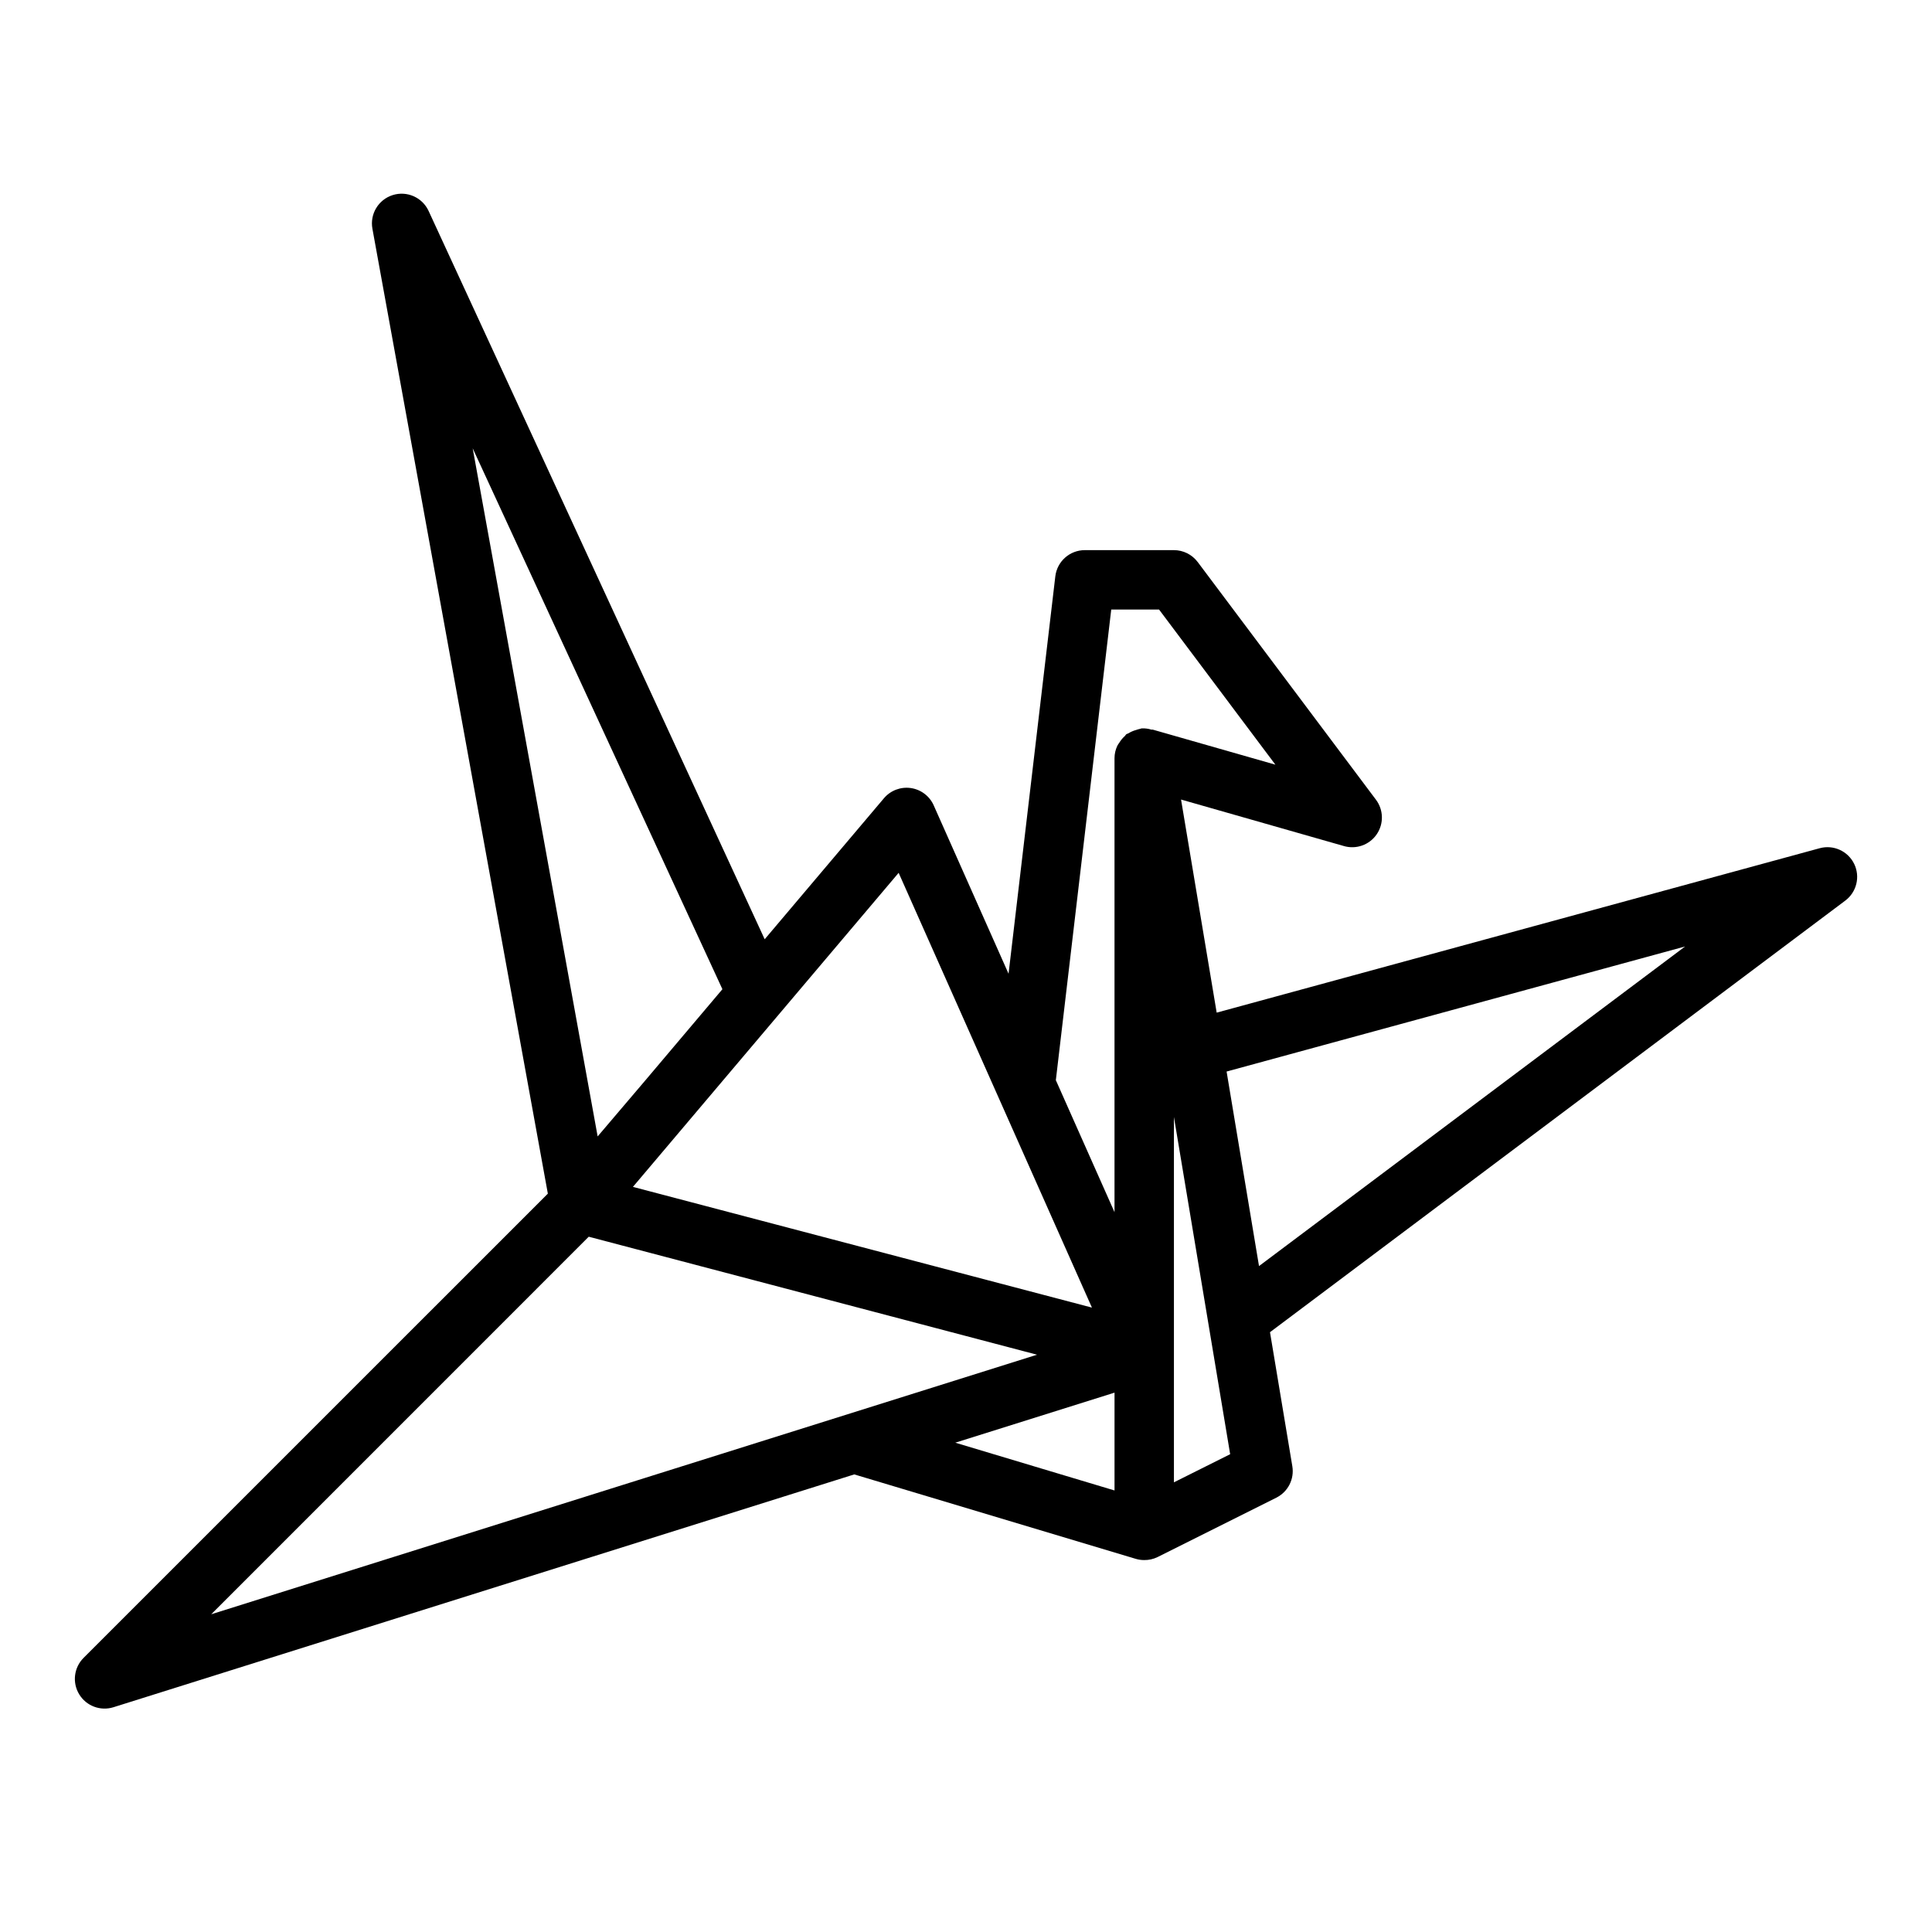
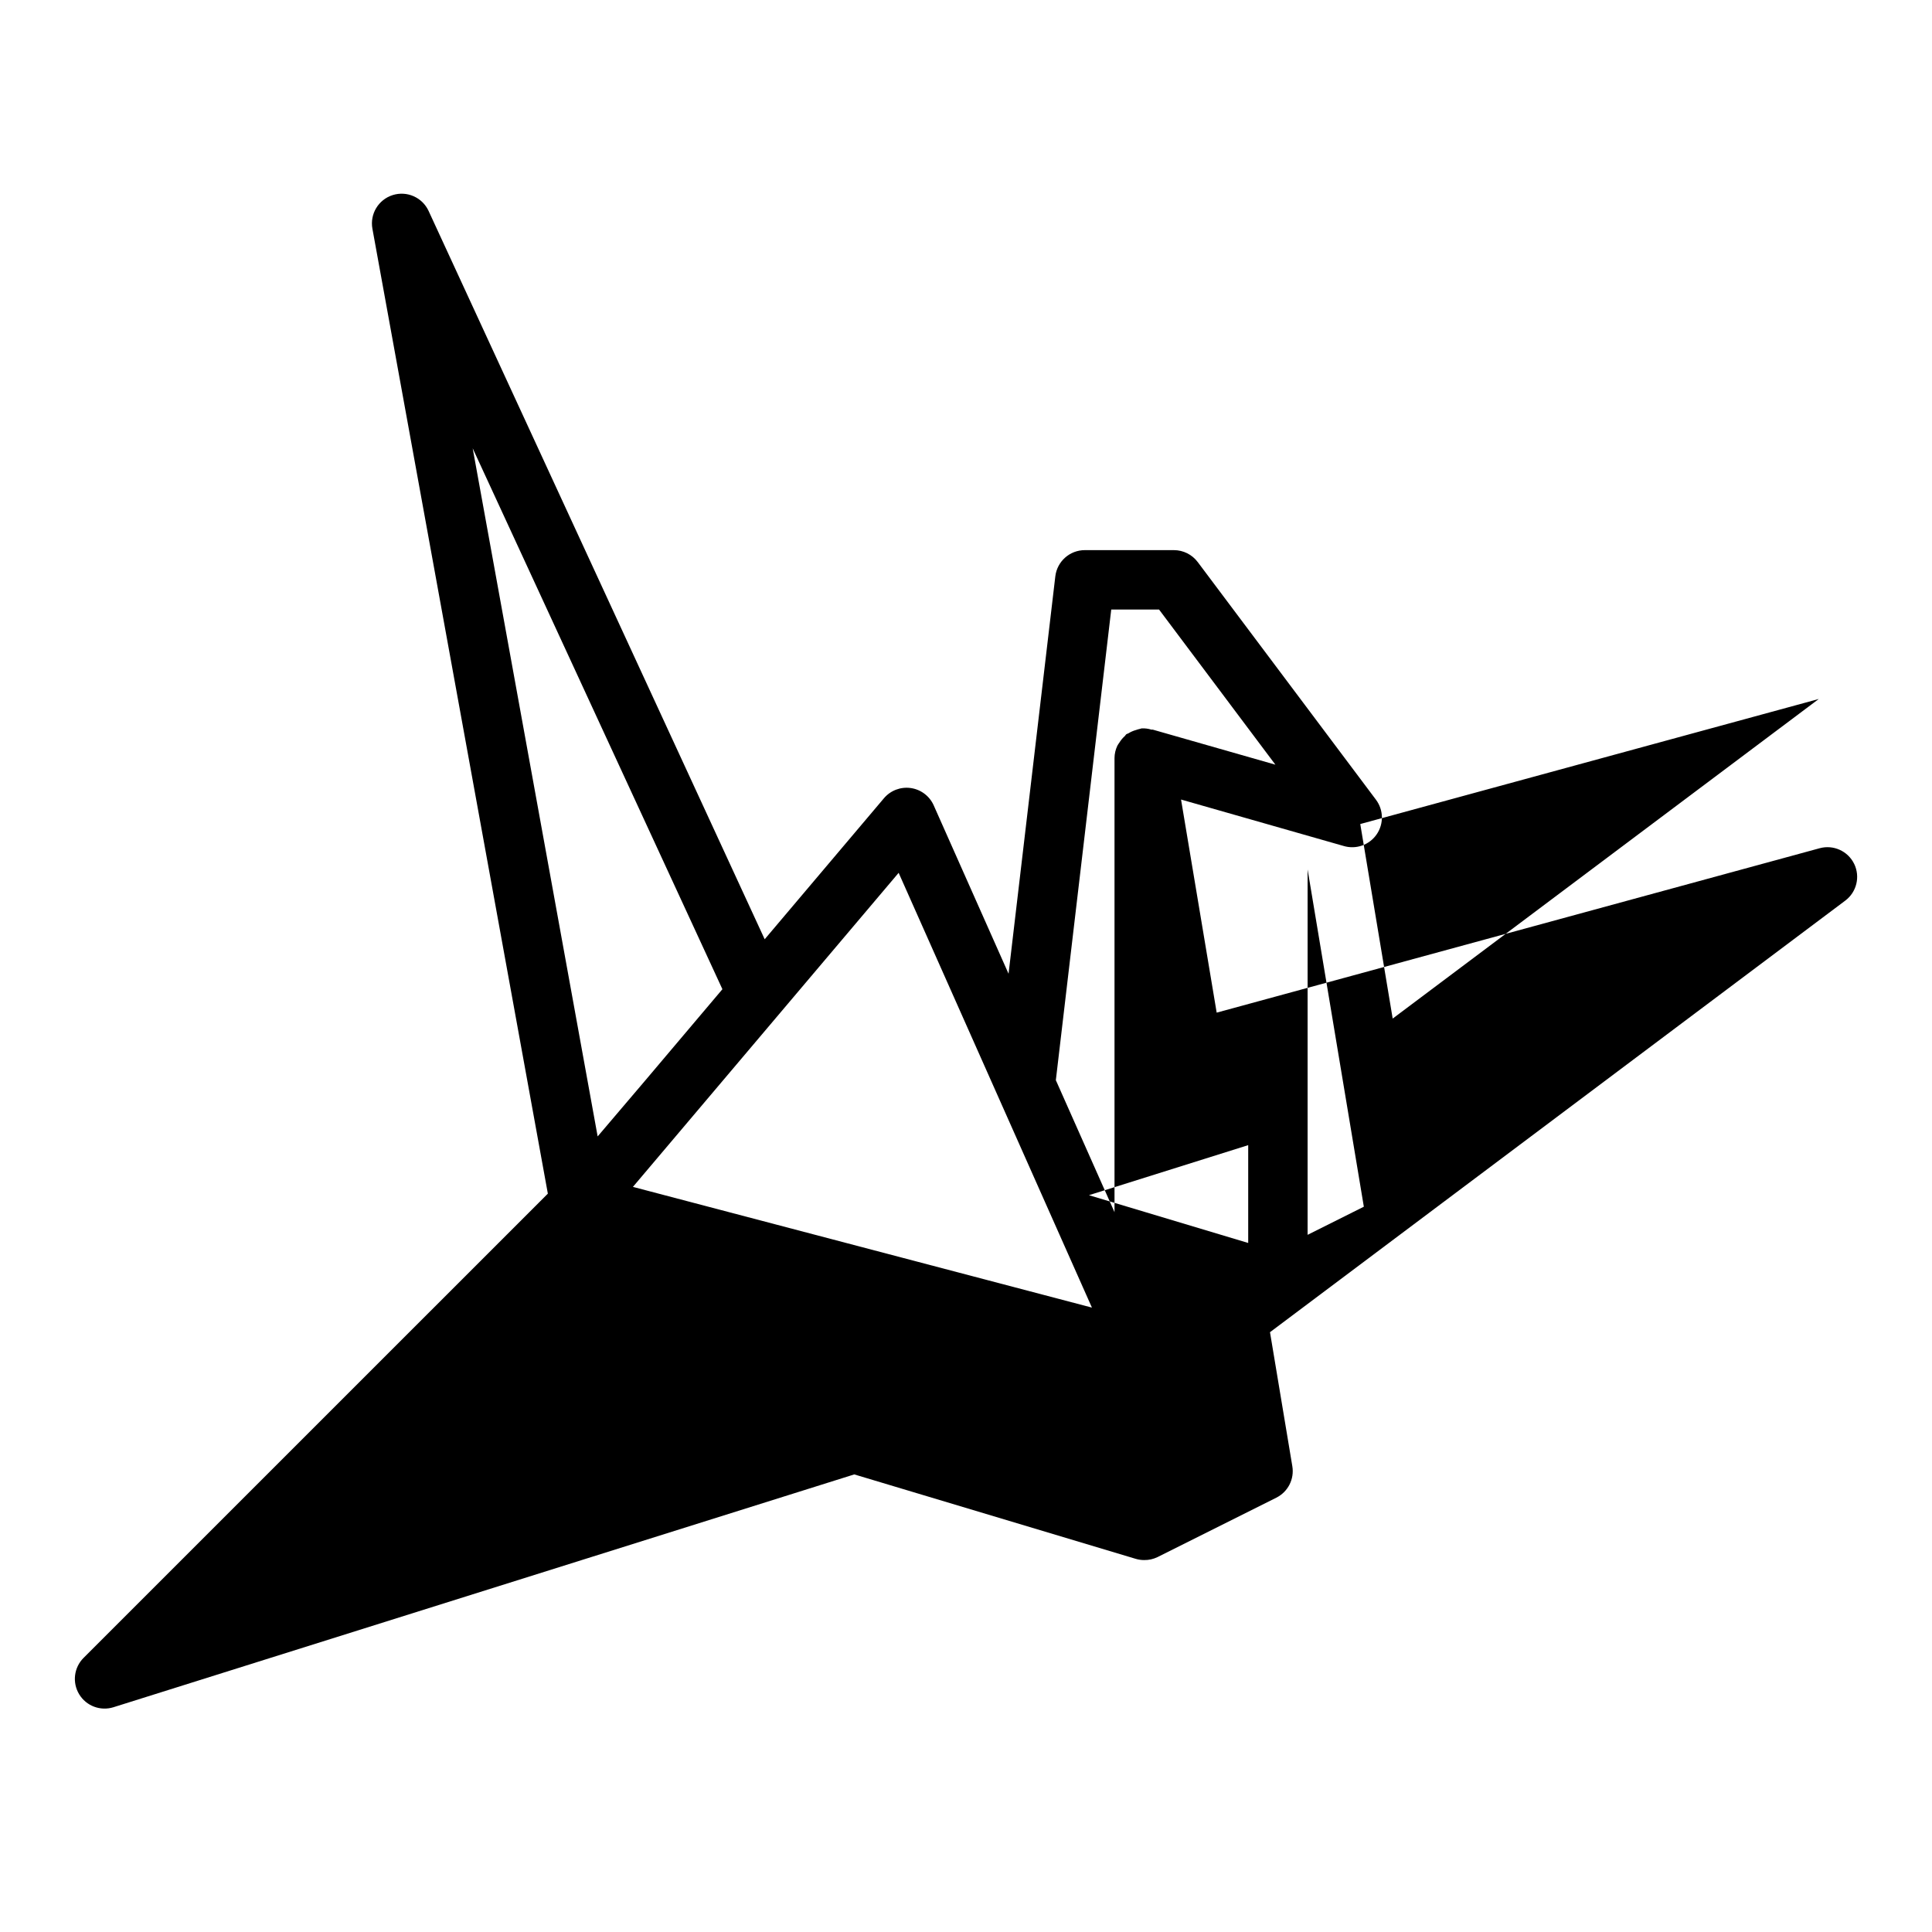
<svg xmlns="http://www.w3.org/2000/svg" fill="#000000" width="800px" height="800px" version="1.1" viewBox="144 144 512 512">
-   <path d="m635.37 372.93c-1.656-3.394-5.492-5.133-9.137-4.141l-159.8 43.57-9.445-56.473 43.141 12.32h-0.008c3.258 0.957 6.762-0.277 8.695-3.07 1.934-2.789 1.859-6.508-0.184-9.219l-47.23-62.977h-0.004c-1.484-1.98-3.816-3.148-6.297-3.148h-23.613c-3.992 0-7.352 2.988-7.82 6.953l-12.391 105.31-19.828-44.609v-0.004c-1.098-2.477-3.398-4.215-6.082-4.602-2.684-0.383-5.375 0.641-7.125 2.715l-31.594 37.359-89.07-193.02c-1.668-3.594-5.746-5.391-9.523-4.191-3.777 1.199-6.074 5.019-5.363 8.914l46.492 255.71-123.04 123.03c-2.562 2.562-3.043 6.543-1.164 9.645 1.879 3.102 5.633 4.516 9.09 3.43l196.32-61.699 74.578 22.371h0.004c0.73 0.219 1.492 0.332 2.258 0.328 1.219 0.016 2.422-0.254 3.519-0.785l31.488-15.742v-0.004c3.094-1.547 4.816-4.93 4.242-8.344l-5.918-35.512 152.45-114.37c3.023-2.262 4.016-6.356 2.359-9.754zm-196.88-67.391h12.676l30.828 41.109-32.504-9.289h-0.094-0.277v-0.004c-0.82-0.254-1.68-0.363-2.535-0.328-0.156 0-0.285 0.102-0.441 0.125-0.363 0.074-0.715 0.172-1.062 0.301-0.727 0.195-1.418 0.5-2.055 0.895-0.164 0.109-0.379 0.117-0.543 0.242s-0.219 0.316-0.363 0.441v0.004c-0.582 0.516-1.082 1.117-1.488 1.785-0.188 0.25-0.355 0.516-0.512 0.789-0.492 1.027-0.754 2.148-0.762 3.289v120.34l-15.547-34.977zm-56.34 69.77 51.223 115.22-121.64-31.992 38.957-46.043zm-46.703 30.844-20.633 24.402-12.43 14.609-33.117-182.36zm-35.426 65.59 118.8 31.27-218.84 68.785zm139.34 41.324v25.922l-42.203-12.66zm15.742 23.766v-96.824l14.902 89.371zm22.547-57.309-8.59-51.555 121.51-33.141z" />
+   <path d="m635.37 372.93c-1.656-3.394-5.492-5.133-9.137-4.141l-159.8 43.57-9.445-56.473 43.141 12.32h-0.008c3.258 0.957 6.762-0.277 8.695-3.07 1.934-2.789 1.859-6.508-0.184-9.219l-47.23-62.977h-0.004c-1.484-1.98-3.816-3.148-6.297-3.148h-23.613c-3.992 0-7.352 2.988-7.82 6.953l-12.391 105.31-19.828-44.609v-0.004c-1.098-2.477-3.398-4.215-6.082-4.602-2.684-0.383-5.375 0.641-7.125 2.715l-31.594 37.359-89.07-193.02c-1.668-3.594-5.746-5.391-9.523-4.191-3.777 1.199-6.074 5.019-5.363 8.914l46.492 255.71-123.04 123.03c-2.562 2.562-3.043 6.543-1.164 9.645 1.879 3.102 5.633 4.516 9.09 3.43l196.32-61.699 74.578 22.371h0.004c0.73 0.219 1.492 0.332 2.258 0.328 1.219 0.016 2.422-0.254 3.519-0.785l31.488-15.742v-0.004c3.094-1.547 4.816-4.93 4.242-8.344l-5.918-35.512 152.45-114.37c3.023-2.262 4.016-6.356 2.359-9.754zm-196.88-67.391h12.676l30.828 41.109-32.504-9.289h-0.094-0.277v-0.004c-0.82-0.254-1.68-0.363-2.535-0.328-0.156 0-0.285 0.102-0.441 0.125-0.363 0.074-0.715 0.172-1.062 0.301-0.727 0.195-1.418 0.5-2.055 0.895-0.164 0.109-0.379 0.117-0.543 0.242s-0.219 0.316-0.363 0.441v0.004c-0.582 0.516-1.082 1.117-1.488 1.785-0.188 0.25-0.355 0.516-0.512 0.789-0.492 1.027-0.754 2.148-0.762 3.289v120.34l-15.547-34.977zm-56.34 69.77 51.223 115.22-121.64-31.992 38.957-46.043zm-46.703 30.844-20.633 24.402-12.43 14.609-33.117-182.36zzm139.34 41.324v25.922l-42.203-12.66zm15.742 23.766v-96.824l14.902 89.371zm22.547-57.309-8.59-51.555 121.51-33.141z" />
</svg>